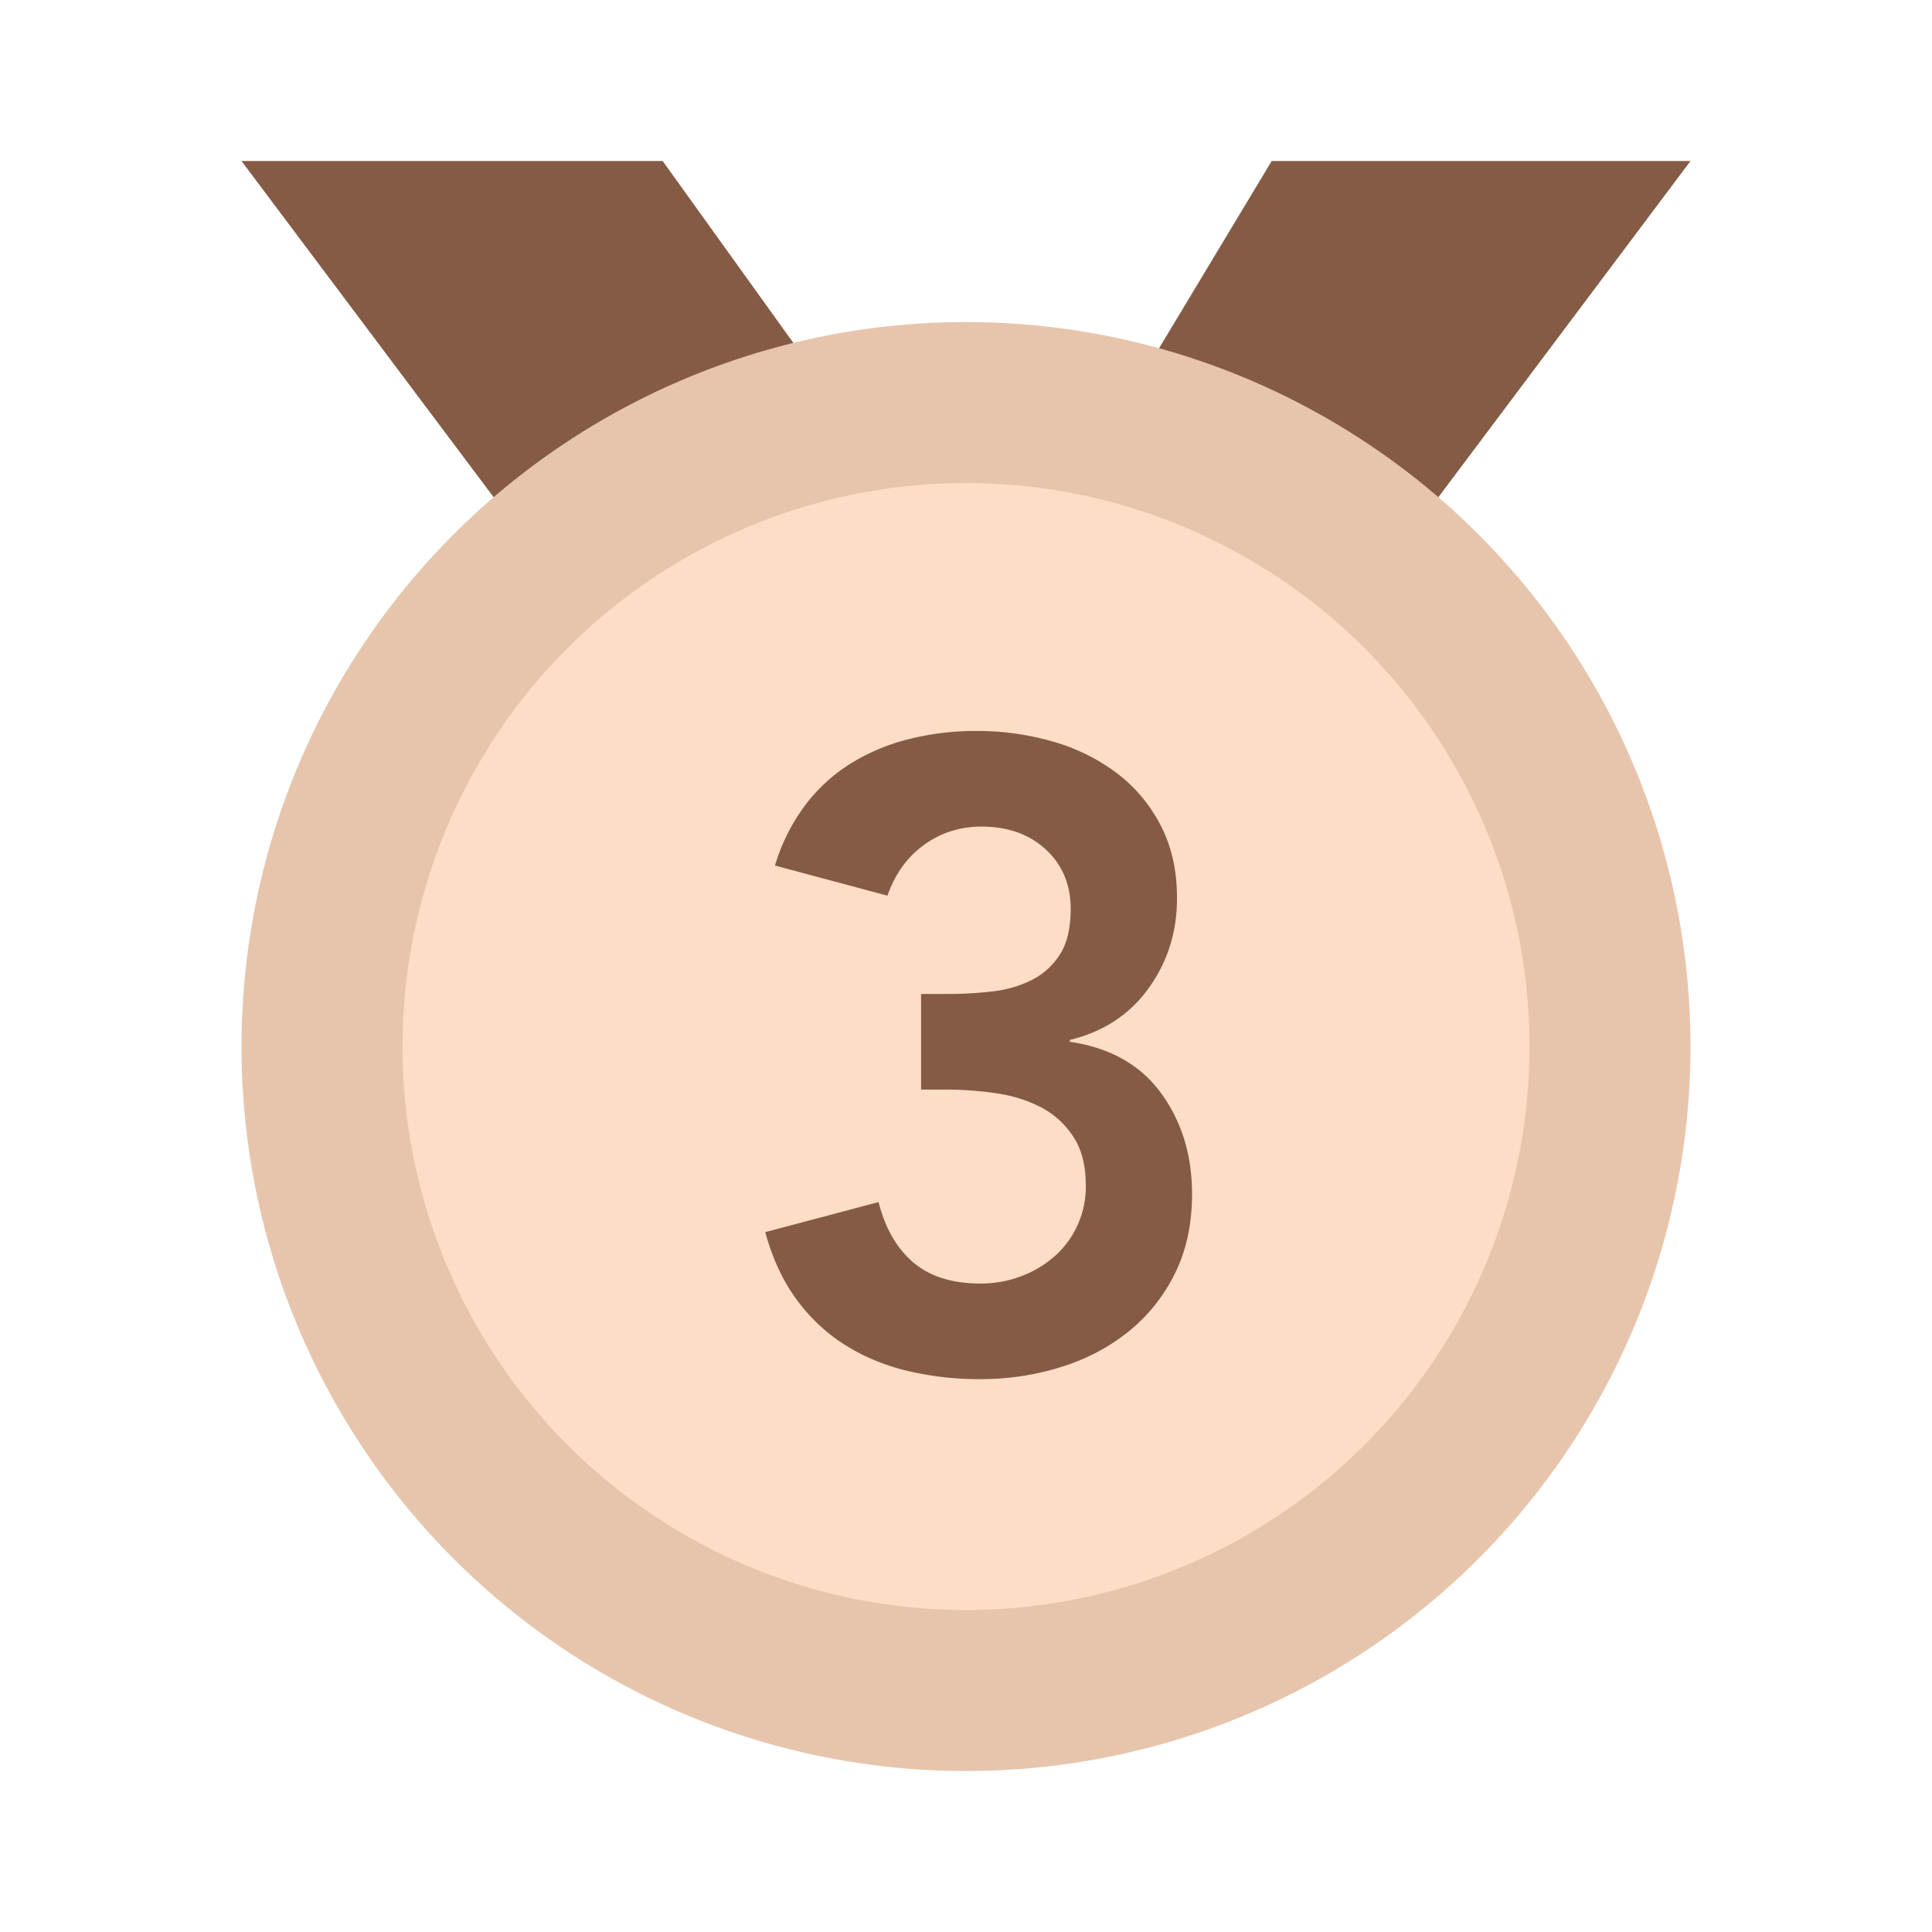
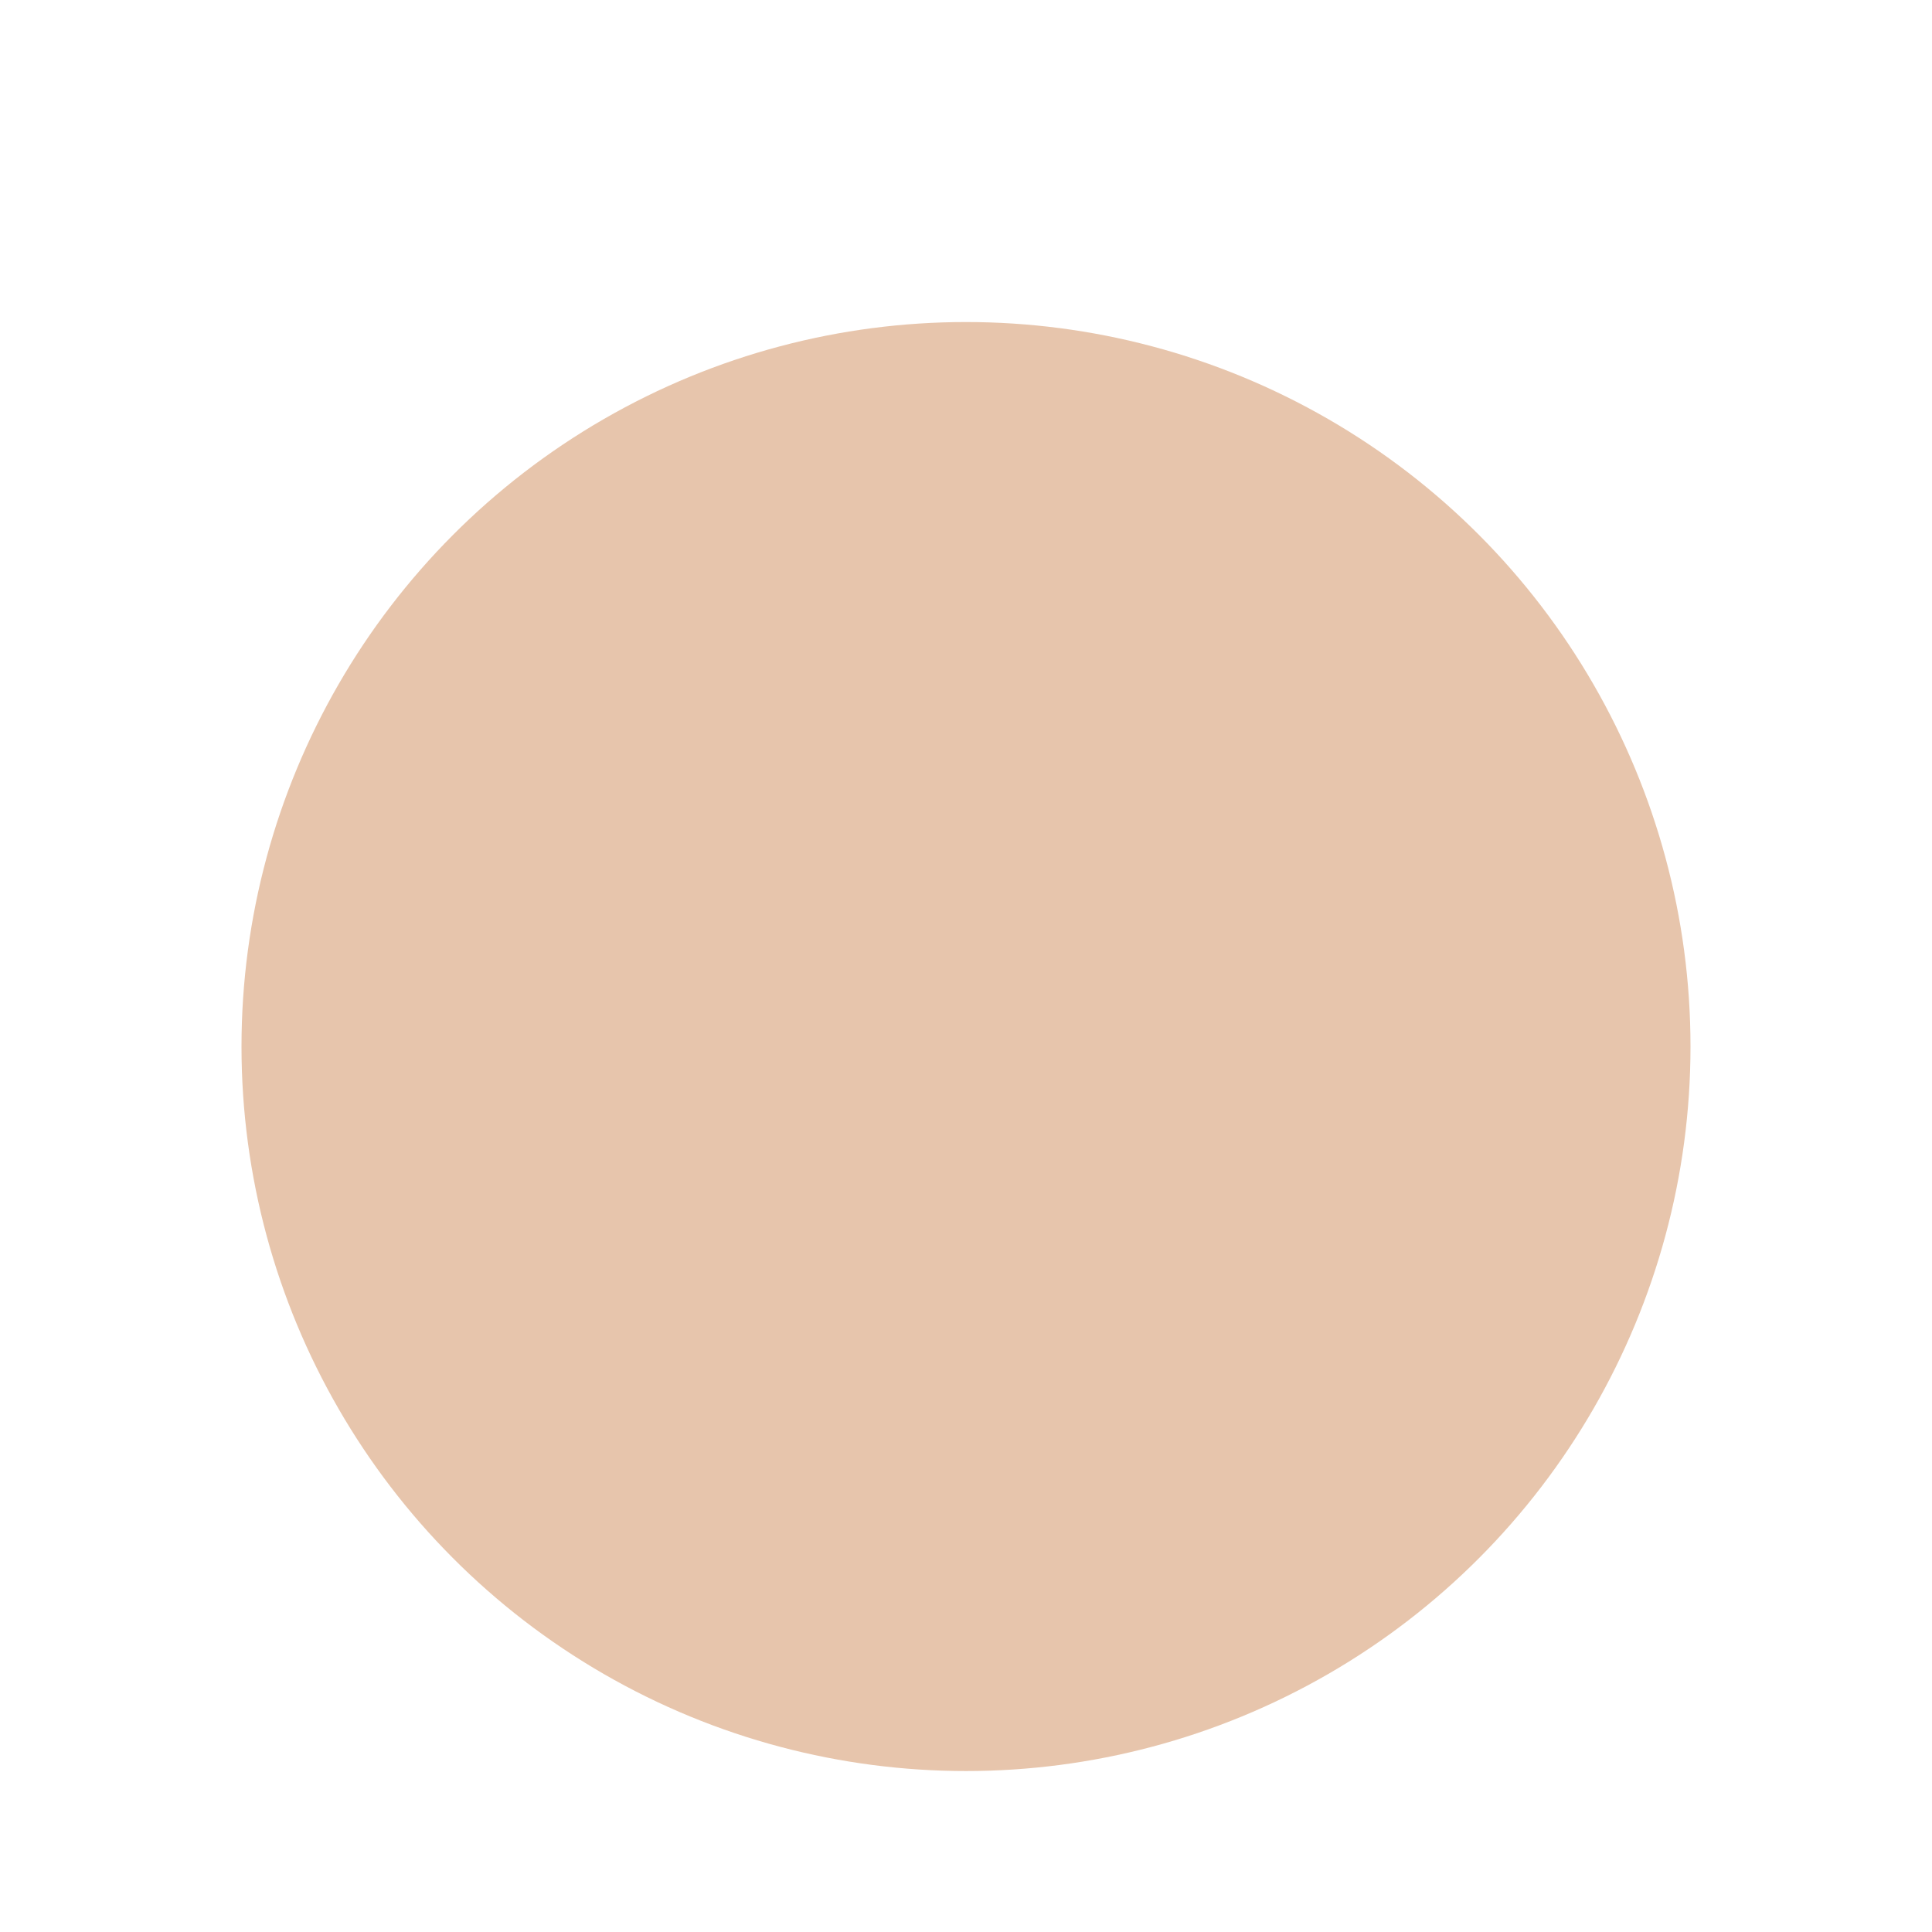
<svg xmlns="http://www.w3.org/2000/svg" width="1em" height="1em" viewBox="0 0 32 32" class="contribution-item-img__2-fih">
  <g transform="translate(4 2.667)" fill="none" fill-rule="evenodd">
-     <path fill="#865B45" d="M0 0h6.976l5.49 7.642L17.063 0H24L12 16z" />
    <circle fill="#E7C5AC" cx="12" cy="14.667" r="12" />
-     <circle fill="#FEDDC7" cx="12" cy="14.667" r="9.333" />
-     <path d="M12.239 20.176c.46 0 .902-.066 1.327-.198.425-.132.8-.328 1.122-.587.323-.259.58-.579.77-.96.19-.382.286-.822.286-1.32 0-.646-.171-1.203-.513-1.672-.343-.47-.846-.753-1.511-.851v-.03c.557-.136.992-.422 1.305-.857.313-.435.47-.932.47-1.489 0-.46-.09-.863-.272-1.21a2.547 2.547 0 00-.726-.865 3.232 3.232 0 00-1.056-.521 4.521 4.521 0 00-1.276-.176 4.52 4.52 0 00-1.1.132 3.404 3.404 0 00-.968.403 2.79 2.79 0 00-.762.697 3.181 3.181 0 00-.499.997l1.863.499c.127-.362.33-.643.608-.843.279-.2.594-.301.946-.301.44 0 .797.127 1.071.381.274.255.41.582.41.983 0 .313-.058.562-.175.748a1.17 1.17 0 01-.462.425 1.903 1.903 0 01-.646.191 6.09 6.09 0 01-.74.044h-.455v1.584h.425c.264 0 .533.02.807.059.274.039.52.115.74.227.22.112.402.274.543.484.142.21.213.482.213.814a1.533 1.533 0 01-.52 1.18 1.772 1.772 0 01-.558.33 1.88 1.88 0 01-.667.118c-.47 0-.841-.117-1.115-.352s-.464-.567-.572-.997l-1.877.498c.117.43.288.8.513 1.108.225.308.491.56.8.755.307.196.652.34 1.033.433a5.13 5.13 0 001.218.139z" fill="#865B45" fill-rule="nonzero" />
  </g>
</svg>